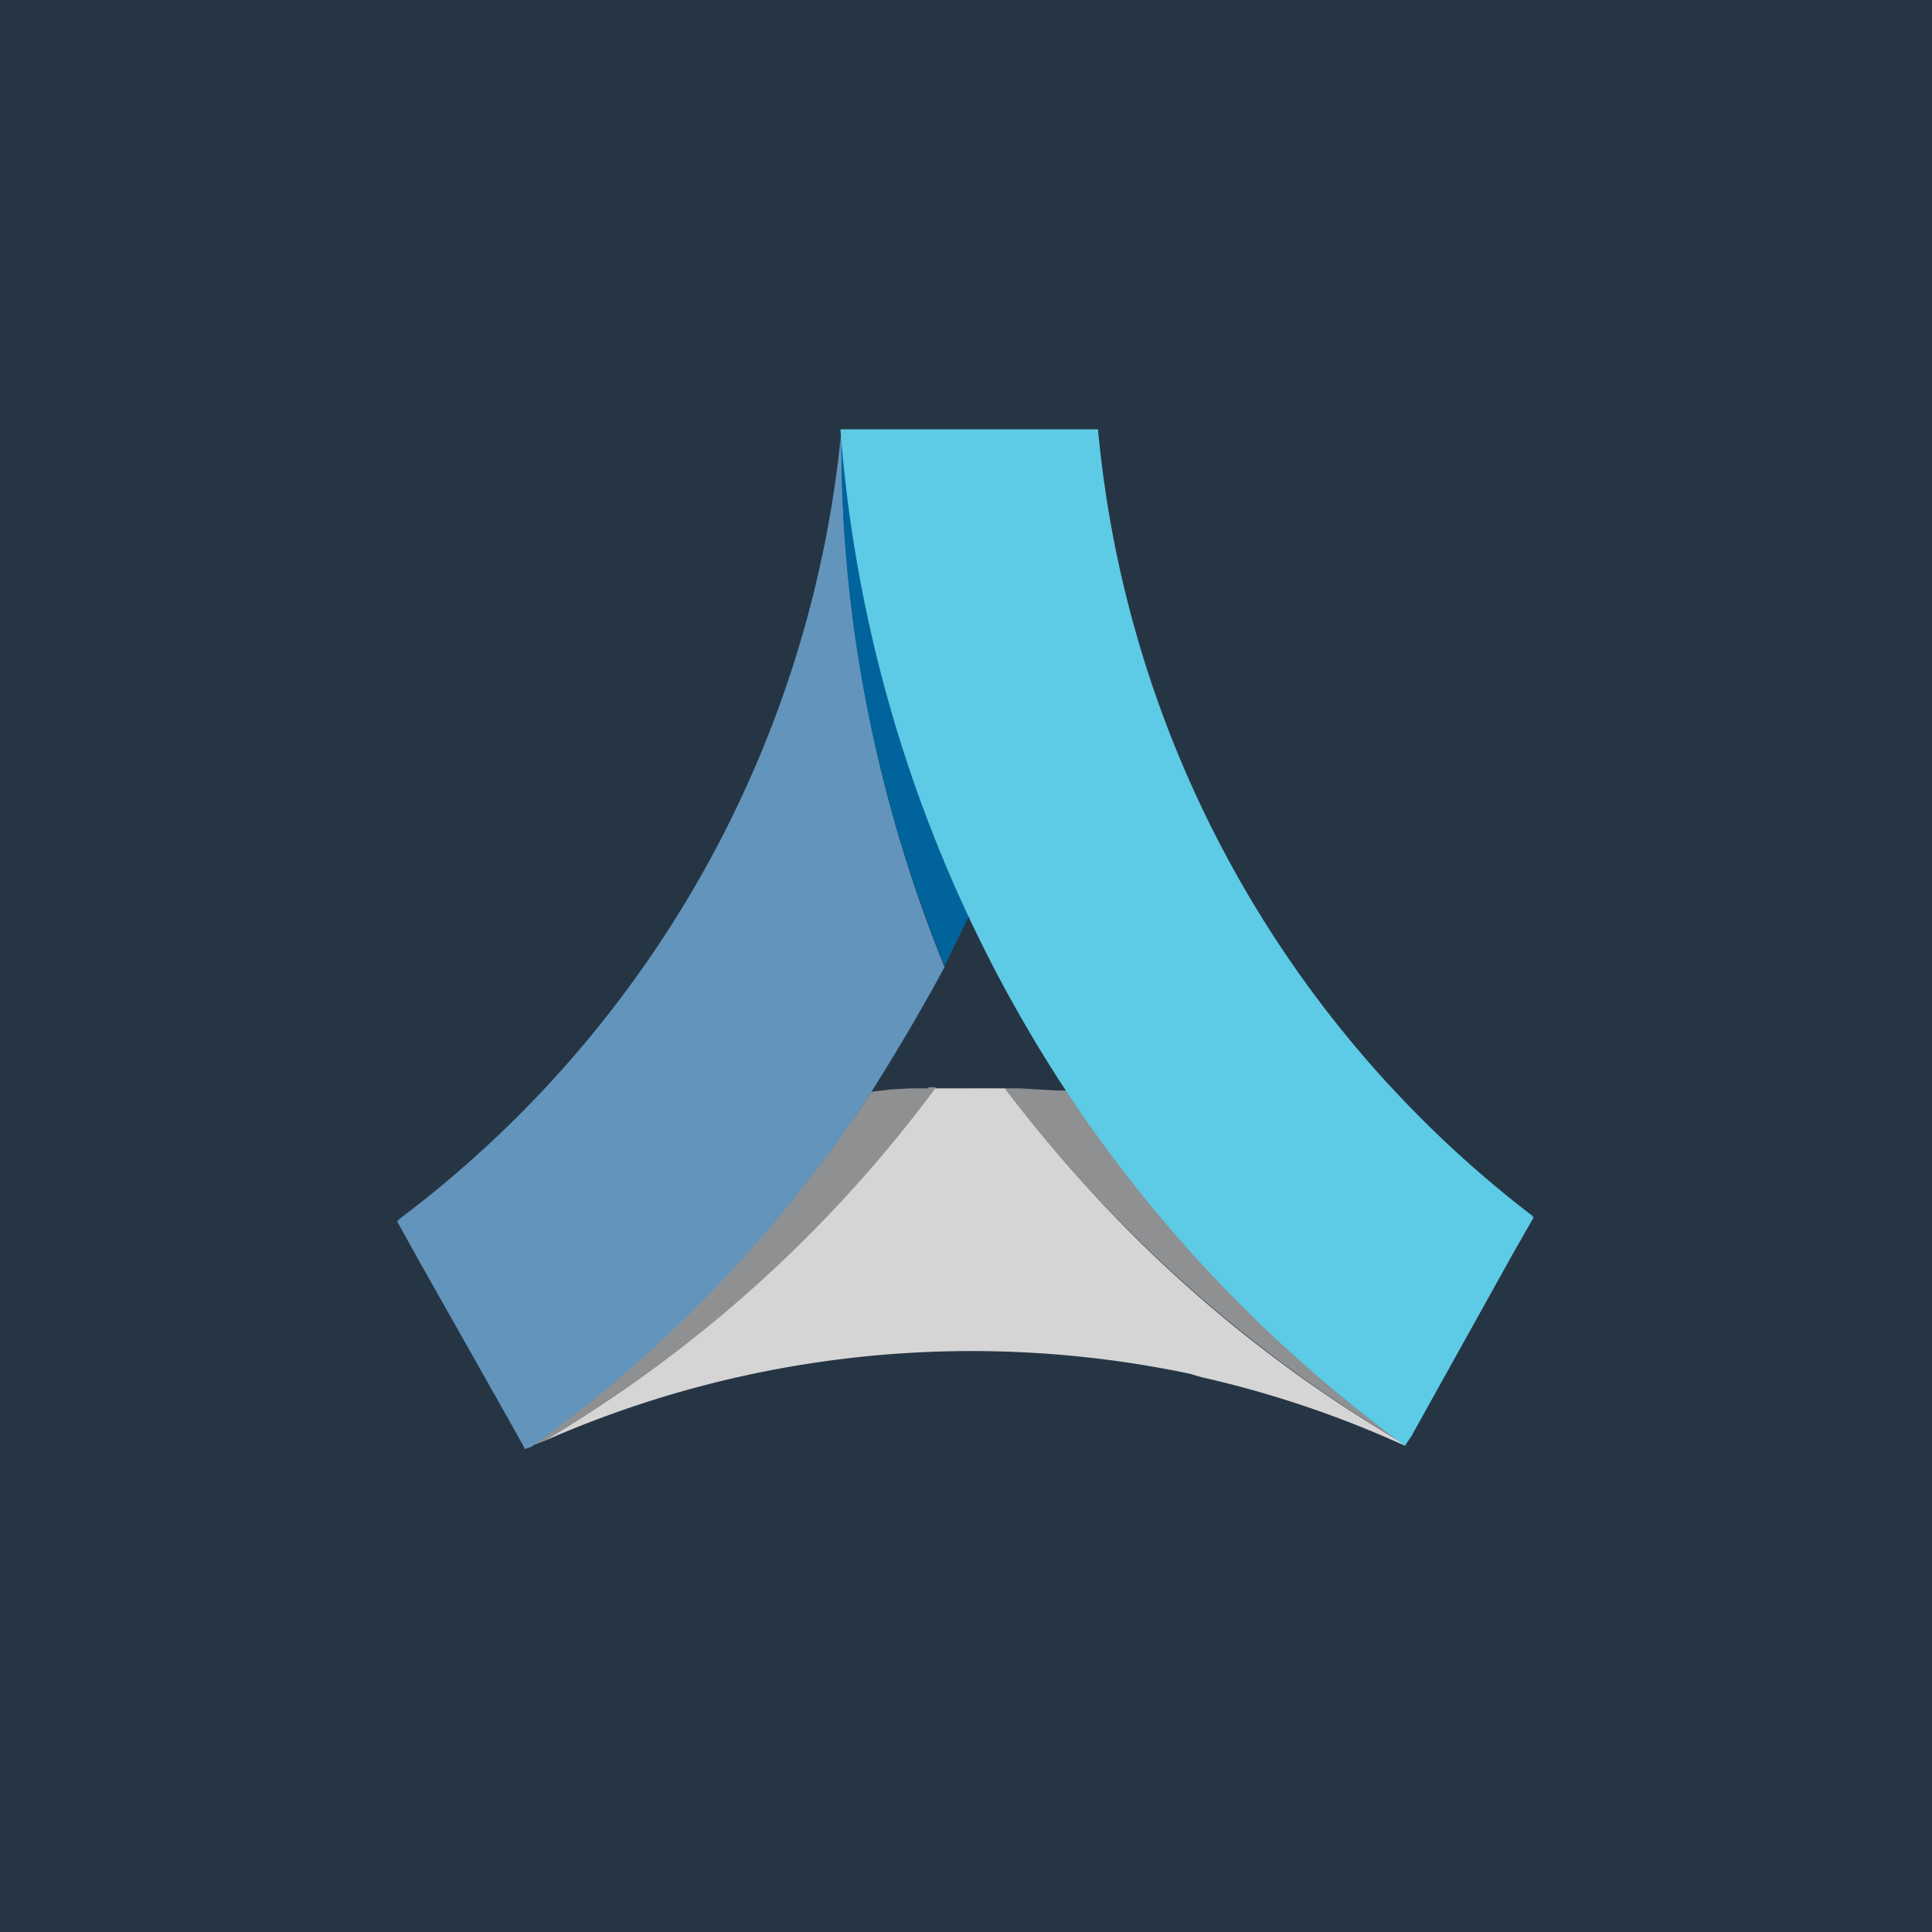
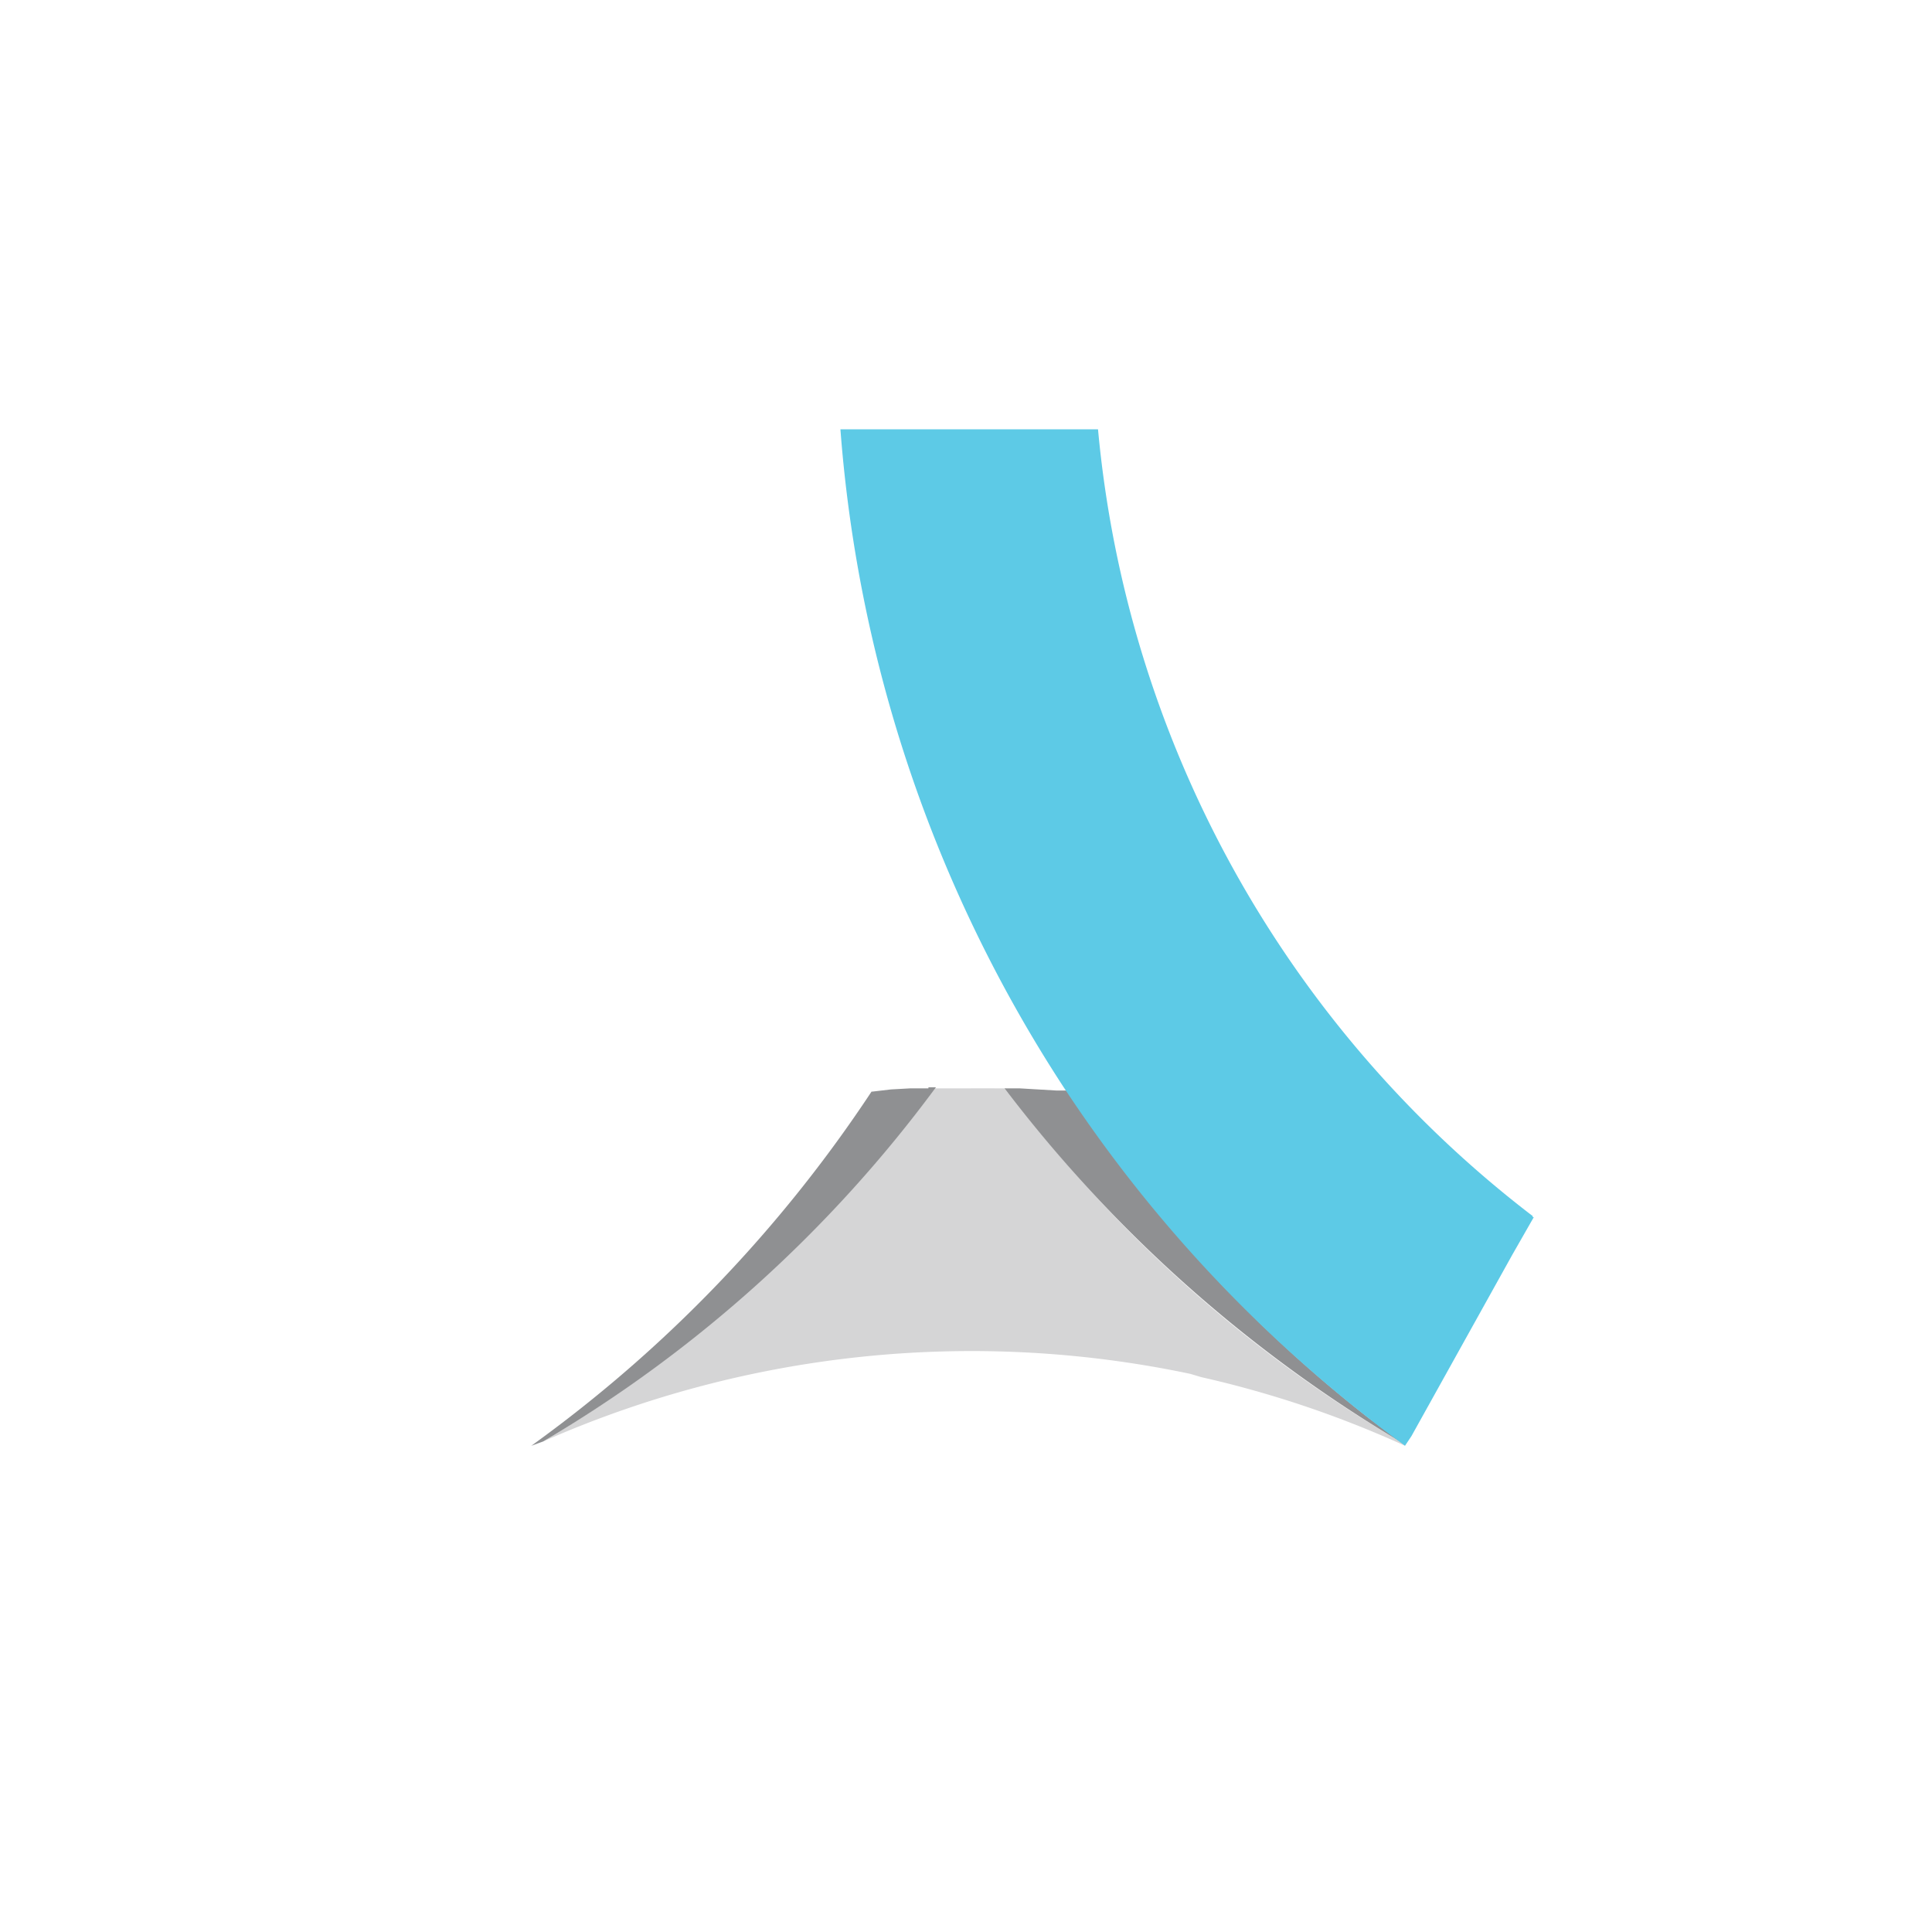
<svg xmlns="http://www.w3.org/2000/svg" width="18" height="18" viewBox="0 0 18 18">
-   <path fill="#263544" d="M0 0h18v18H0z" />
  <path d="M13.06 13.44a12.48 12.48 0 0 1-3.69-3.3h-.05a37.07 37.07 0 0 0-.33 0h-.28a12.58 12.58 0 0 1-3.65 3.29 9.88 9.88 0 0 1 6.03-.63l.1.03a9.75 9.75 0 0 1 1.9.64l-.03-.03Z" fill="#D5D5D6" />
  <path d="M12.75 13.21a12.7 12.7 0 0 1-2.8-3.05h-.11l-.17-.01-.17-.01h-.14a12.92 12.92 0 0 0 3.7 3.3l-.31-.23ZM8.65 10.14h-.17l-.18.01-.17.02h-.01a12.67 12.67 0 0 1-3.17 3.3l.11-.04a12.33 12.33 0 0 0 3.66-3.3h-.07Z" fill="#8F9092" />
-   <path d="M8.12 10.17c.24-.38.47-.77.68-1.16A13.05 13.05 0 0 1 7.84 4a10.43 10.43 0 0 1-4.11 7.35l-.03.03.2.36.83 1.47.14.25.02.04.06-.02a12.43 12.43 0 0 0 3.17-3.31Z" fill="#6294BC" />
-   <path d="m8.8 9 .23-.47A13 13 0 0 1 7.84 4c-.02 1.76.33 3.45.96 5Z" fill="#00639C" />
  <path d="M14.28 11.33A10.43 10.43 0 0 1 10.23 4H7.83a13 13 0 0 0 2.1 6.16 12.92 12.92 0 0 0 3.12 3.28l.04.03.06-.09.94-1.69.2-.35h-.01Z" fill="#5DCAE6" />
</svg>